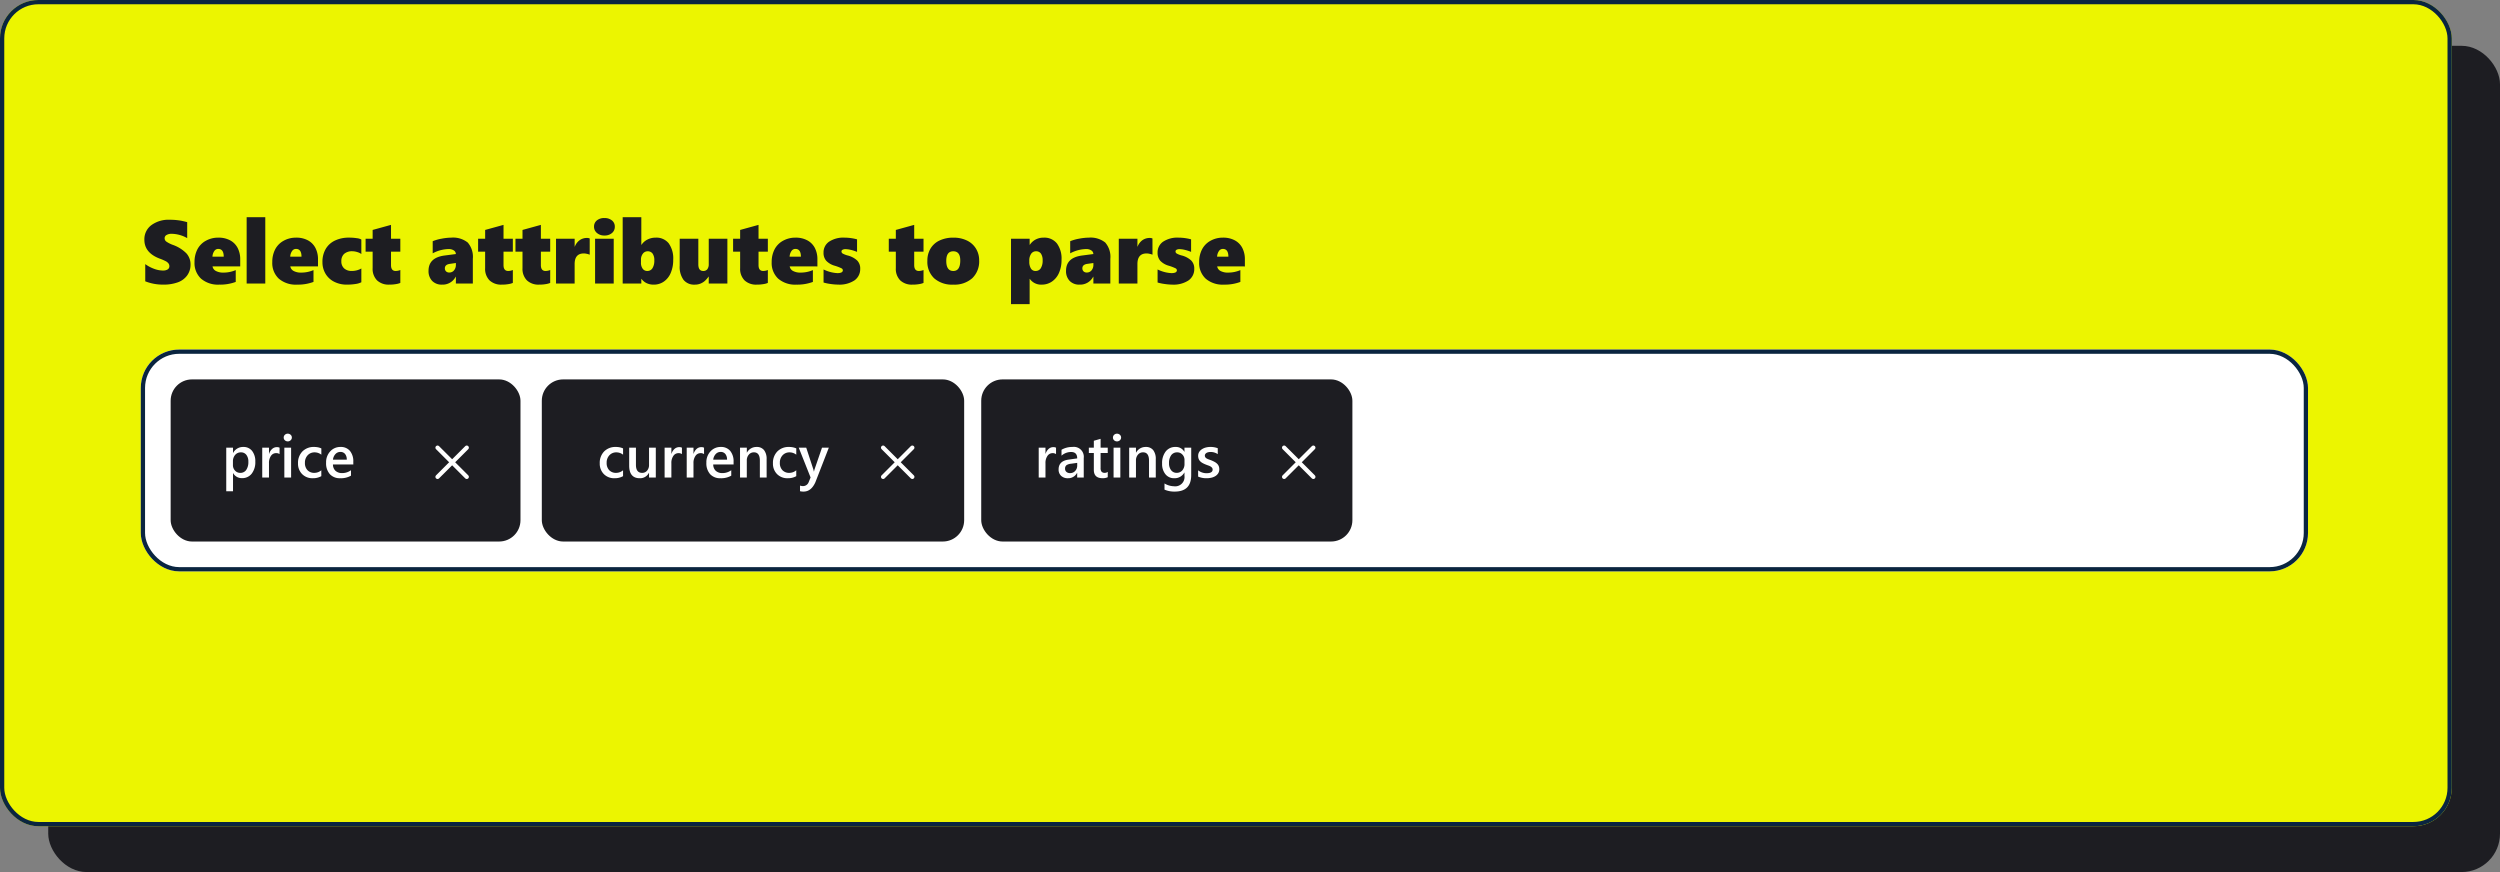
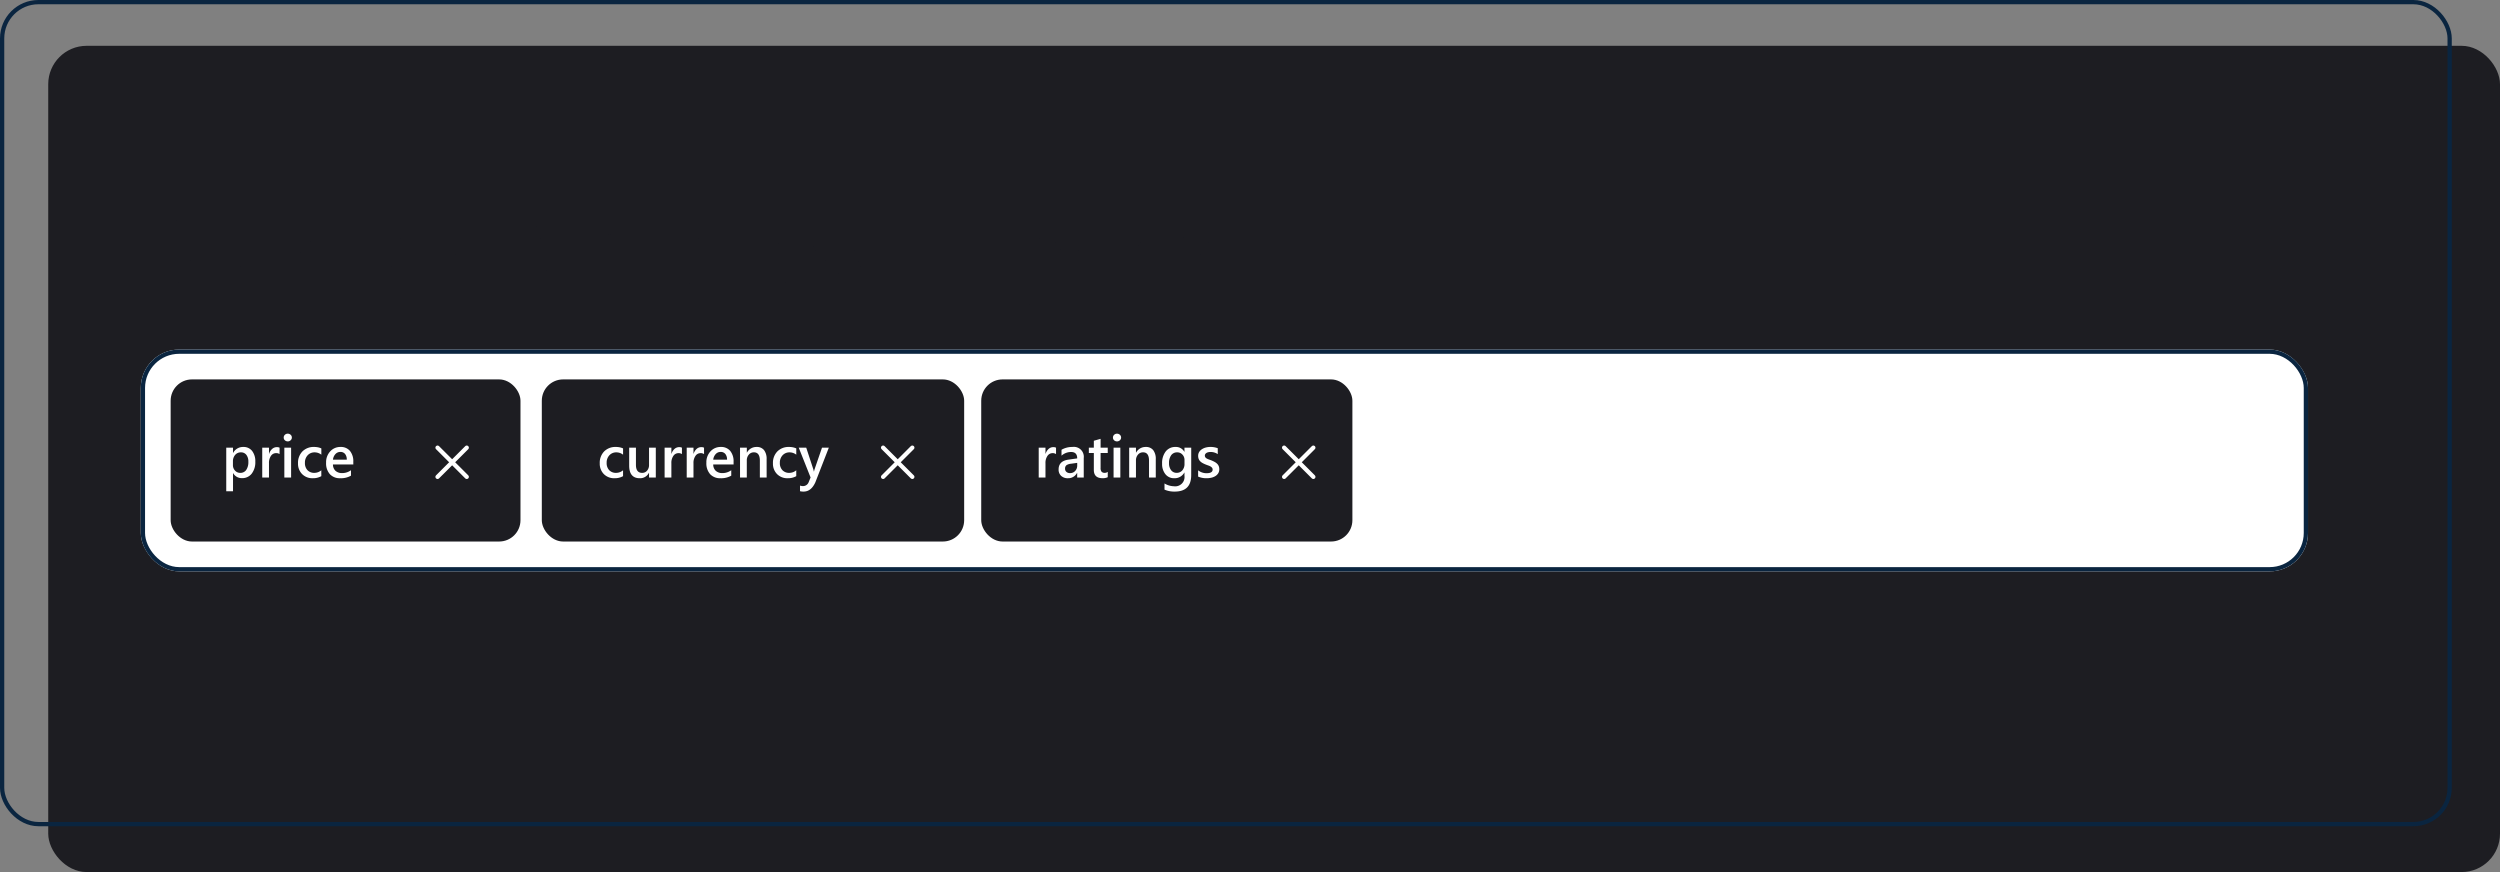
<svg xmlns="http://www.w3.org/2000/svg" width="586" height="204.408" viewBox="0 0 586 204.408">
  <rect x="0" y="0" width="586" height="204.408" fill="#808080" stroke="none" />
  <g id="step_2" data-name="step 2" transform="translate(-419 -4577.067)">
    <rect id="Прямоугольник_8333" data-name="Прямоугольник 8333" width="574.697" height="193.67" rx="9" transform="translate(430.303 4587.805)" fill="#1d1d22" />
    <g id="Прямоугольник_8334" data-name="Прямоугольник 8334" transform="translate(419 4577.067)" fill="#ecf500" stroke="#0a2540" stroke-width="1">
-       <rect width="574.697" height="193.67" rx="9" stroke="none" />
      <rect x="0.5" y="0.5" width="573.697" height="192.67" rx="8.5" fill="none" />
    </g>
    <g id="Прямоугольник_8335" data-name="Прямоугольник 8335" transform="translate(452 4659)" fill="#fff" stroke="#0a2540" stroke-width="1">
      <rect width="508" height="52" rx="9" stroke="none" />
      <rect x="0.5" y="0.5" width="507" height="51" rx="8.5" fill="none" />
    </g>
    <rect id="Прямоугольник_8336" data-name="Прямоугольник 8336" width="82" height="38" rx="5" transform="translate(459 4666)" fill="#1d1d22" />
    <rect id="Прямоугольник_8337" data-name="Прямоугольник 8337" width="99" height="38" rx="5" transform="translate(546 4666)" fill="#1d1d22" />
    <rect id="Прямоугольник_8338" data-name="Прямоугольник 8338" width="87" height="38" rx="5" transform="translate(649 4666)" fill="#1d1d22" />
    <path id="Контур_29915" data-name="Контур 29915" d="M2.646-1.032H2.618V3.22H1.032V-7H2.618v1.23h.027A2.6,2.6,0,0,1,5.024-7.164,2.506,2.506,0,0,1,7.1-6.228a3.928,3.928,0,0,1,.745,2.516,4.361,4.361,0,0,1-.841,2.8A2.781,2.781,0,0,1,4.71.144,2.294,2.294,0,0,1,2.646-1.032ZM2.6-3.794v.868a1.852,1.852,0,0,0,.489,1.3,1.61,1.61,0,0,0,1.241.533,1.621,1.621,0,0,0,1.384-.687,3.2,3.2,0,0,0,.5-1.917,2.52,2.52,0,0,0-.468-1.617A1.539,1.539,0,0,0,4.484-5.9a1.709,1.709,0,0,0-1.364.6A2.228,2.228,0,0,0,2.6-3.794Zm10.924-1.7a1.315,1.315,0,0,0-.827-.226,1.416,1.416,0,0,0-1.176.636,2.843,2.843,0,0,0-.472,1.729V0H9.468V-7h1.586v1.442h.027A2.439,2.439,0,0,1,11.8-6.709a1.612,1.612,0,0,1,1.077-.414,1.337,1.337,0,0,1,.656.13Zm1.921-2.98a.953.953,0,0,1-.667-.253.832.832,0,0,1-.277-.643.854.854,0,0,1,.277-.649.939.939,0,0,1,.667-.26.969.969,0,0,1,.684.26.849.849,0,0,1,.28.649.837.837,0,0,1-.28.632A.962.962,0,0,1,15.449-8.47ZM16.235,0H14.649V-7h1.586Zm7.082-.321a3.911,3.911,0,0,1-1.989.485A3.369,3.369,0,0,1,18.813-.81a3.451,3.451,0,0,1-.957-2.526,3.8,3.8,0,0,1,1.029-2.779,3.678,3.678,0,0,1,2.751-1.049,4.016,4.016,0,0,1,1.688.335v1.477A2.557,2.557,0,0,0,21.766-5.9a2.166,2.166,0,0,0-1.647.68,2.487,2.487,0,0,0-.643,1.781,2.371,2.371,0,0,0,.6,1.716,2.148,2.148,0,0,0,1.624.629A2.537,2.537,0,0,0,23.317-1.7Zm7.5-2.748H26.045a2.017,2.017,0,0,0,.6,1.5,2.225,2.225,0,0,0,1.569.526,3.459,3.459,0,0,0,2.058-.67V-.437a4.7,4.7,0,0,1-2.529.6A3.131,3.131,0,0,1,25.317-.79a3.814,3.814,0,0,1-.878-2.683,3.73,3.73,0,0,1,.967-2.663,3.164,3.164,0,0,1,2.4-1.029,2.759,2.759,0,0,1,2.222.923,3.832,3.832,0,0,1,.786,2.563ZM29.285-4.19a2.044,2.044,0,0,0-.4-1.33A1.348,1.348,0,0,0,27.788-6a1.539,1.539,0,0,0-1.159.5,2.28,2.28,0,0,0-.584,1.306Z" transform="translate(471 4689)" fill="#fff" />
    <path id="Контур_29914" data-name="Контур 29914" d="M6.043-.321A3.911,3.911,0,0,1,4.054.164,3.369,3.369,0,0,1,1.538-.81,3.451,3.451,0,0,1,.581-3.336,3.8,3.8,0,0,1,1.61-6.115,3.678,3.678,0,0,1,4.361-7.164a4.016,4.016,0,0,1,1.688.335v1.477A2.557,2.557,0,0,0,4.491-5.9a2.166,2.166,0,0,0-1.647.68A2.487,2.487,0,0,0,2.2-3.438a2.371,2.371,0,0,0,.6,1.716,2.148,2.148,0,0,0,1.624.629A2.537,2.537,0,0,0,6.043-1.7ZM13.72,0H12.134V-1.107h-.027A2.282,2.282,0,0,1,9.96.164q-2.481,0-2.481-2.98V-7H9.064v4.02q0,1.887,1.456,1.887a1.471,1.471,0,0,0,1.159-.52,1.991,1.991,0,0,0,.455-1.36V-7H13.72Zm6.125-5.489a1.315,1.315,0,0,0-.827-.226,1.416,1.416,0,0,0-1.176.636A2.843,2.843,0,0,0,17.37-3.35V0H15.784V-7H17.37v1.442H17.4a2.439,2.439,0,0,1,.714-1.152,1.612,1.612,0,0,1,1.077-.414,1.337,1.337,0,0,1,.656.13Zm5.182,0a1.315,1.315,0,0,0-.827-.226,1.416,1.416,0,0,0-1.176.636,2.843,2.843,0,0,0-.472,1.729V0H20.966V-7h1.586v1.442h.027a2.439,2.439,0,0,1,.714-1.152,1.612,1.612,0,0,1,1.077-.414,1.337,1.337,0,0,1,.656.13Zm6.925,2.42H27.18a2.017,2.017,0,0,0,.6,1.5,2.225,2.225,0,0,0,1.569.526,3.459,3.459,0,0,0,2.058-.67V-.437a4.7,4.7,0,0,1-2.529.6A3.131,3.131,0,0,1,26.452-.79a3.814,3.814,0,0,1-.878-2.683,3.73,3.73,0,0,1,.967-2.663,3.164,3.164,0,0,1,2.4-1.029,2.759,2.759,0,0,1,2.222.923,3.832,3.832,0,0,1,.786,2.563ZM30.42-4.19a2.044,2.044,0,0,0-.4-1.33A1.348,1.348,0,0,0,28.923-6a1.539,1.539,0,0,0-1.159.5A2.28,2.28,0,0,0,27.18-4.19ZM39.7,0H38.11V-3.944q0-1.962-1.388-1.962a1.515,1.515,0,0,0-1.2.543,2.016,2.016,0,0,0-.472,1.371V0H33.462V-7h1.593v1.162h.027a2.5,2.5,0,0,1,2.27-1.326,2.114,2.114,0,0,1,1.743.742,3.33,3.33,0,0,1,.6,2.143Zm6.945-.321a3.911,3.911,0,0,1-1.989.485A3.369,3.369,0,0,1,42.137-.81a3.451,3.451,0,0,1-.957-2.526,3.8,3.8,0,0,1,1.029-2.779A3.678,3.678,0,0,1,44.96-7.164a4.016,4.016,0,0,1,1.688.335v1.477A2.557,2.557,0,0,0,45.09-5.9a2.166,2.166,0,0,0-1.647.68A2.487,2.487,0,0,0,42.8-3.438a2.371,2.371,0,0,0,.6,1.716,2.148,2.148,0,0,0,1.624.629A2.537,2.537,0,0,0,46.642-1.7ZM54.277-7,51.119,1.121q-.984,2.174-2.762,2.174a3.311,3.311,0,0,1-.834-.089V1.887a2.218,2.218,0,0,0,.684.123,1.411,1.411,0,0,0,1.326-.875L50-.014,47.223-7h1.757l1.668,5.086q.027.1.123.506H50.8q.034-.157.123-.492L52.678-7Z" transform="translate(559 4689)" fill="#fff" />
    <path id="Контур_29913" data-name="Контур 29913" d="M5.093-5.489a1.315,1.315,0,0,0-.827-.226,1.416,1.416,0,0,0-1.176.636A2.843,2.843,0,0,0,2.618-3.35V0H1.032V-7H2.618v1.442h.027A2.439,2.439,0,0,1,3.36-6.709a1.612,1.612,0,0,1,1.077-.414,1.337,1.337,0,0,1,.656.13ZM11.587,0H10.049V-1.094h-.027A2.316,2.316,0,0,1,7.9.164,2.239,2.239,0,0,1,6.279-.4,1.961,1.961,0,0,1,5.694-1.88q0-1.982,2.283-2.311l2.078-.294q0-1.5-1.422-1.5a3.378,3.378,0,0,0-2.256.861V-6.508a4.919,4.919,0,0,1,2.557-.656,2.326,2.326,0,0,1,2.652,2.611ZM10.056-3.438l-1.47.205A2.33,2.33,0,0,0,7.557-2.9a.969.969,0,0,0-.345.851.932.932,0,0,0,.318.728,1.231,1.231,0,0,0,.851.284,1.57,1.57,0,0,0,1.2-.509,1.806,1.806,0,0,0,.475-1.282ZM17.213-.075a2.748,2.748,0,0,1-1.224.232q-2.037,0-2.037-1.955V-5.756H12.783V-7h1.169V-8.62l1.586-.451V-7h1.675v1.244H15.538v3.5a1.379,1.379,0,0,0,.226.889.936.936,0,0,0,.752.267,1.09,1.09,0,0,0,.7-.232ZM19.38-8.47a.953.953,0,0,1-.667-.253.832.832,0,0,1-.277-.643.854.854,0,0,1,.277-.649.939.939,0,0,1,.667-.26.969.969,0,0,1,.684.26.849.849,0,0,1,.28.649.837.837,0,0,1-.28.632A.962.962,0,0,1,19.38-8.47ZM20.166,0H18.58V-7h1.586Zm8.306,0H26.886V-3.944q0-1.962-1.388-1.962a1.515,1.515,0,0,0-1.2.543,2.016,2.016,0,0,0-.472,1.371V0H22.237V-7H23.83v1.162h.027a2.5,2.5,0,0,1,2.27-1.326,2.114,2.114,0,0,1,1.743.742,3.33,3.33,0,0,1,.6,2.143Zm8.306-.561q0,3.855-3.876,3.855a5.773,5.773,0,0,1-2.386-.458V1.388a4.415,4.415,0,0,0,2.181.656,2.187,2.187,0,0,0,2.5-2.454v-.766h-.027A2.568,2.568,0,0,1,32.8.164a2.558,2.558,0,0,1-2.061-.933,3.773,3.773,0,0,1-.783-2.505A4.419,4.419,0,0,1,30.8-6.111a2.8,2.8,0,0,1,2.311-1.053,2.227,2.227,0,0,1,2.058,1.135h.027V-7h1.586ZM35.205-3.206v-.909a1.781,1.781,0,0,0-.489-1.261A1.6,1.6,0,0,0,33.5-5.9a1.677,1.677,0,0,0-1.412.667,3.008,3.008,0,0,0-.509,1.863,2.589,2.589,0,0,0,.489,1.651,1.569,1.569,0,0,0,1.3.619,1.681,1.681,0,0,0,1.333-.591A2.228,2.228,0,0,0,35.205-3.206ZM38.4-.219v-1.47a3.164,3.164,0,0,0,1.962.677q1.436,0,1.436-.848a.668.668,0,0,0-.123-.407,1.175,1.175,0,0,0-.332-.3,2.607,2.607,0,0,0-.492-.232q-.284-.1-.632-.232a6.694,6.694,0,0,1-.776-.362,2.344,2.344,0,0,1-.574-.434,1.639,1.639,0,0,1-.345-.55,2.026,2.026,0,0,1-.116-.718,1.659,1.659,0,0,1,.239-.892,2.079,2.079,0,0,1,.643-.649,3.081,3.081,0,0,1,.916-.4,4.194,4.194,0,0,1,1.06-.133A4.817,4.817,0,0,1,43-6.87v1.388a2.927,2.927,0,0,0-1.7-.506,2.214,2.214,0,0,0-.543.062,1.4,1.4,0,0,0-.414.171.841.841,0,0,0-.267.263.628.628,0,0,0-.1.338.723.723,0,0,0,.1.383.869.869,0,0,0,.284.277,2.45,2.45,0,0,0,.451.219q.263.1.6.215a8.839,8.839,0,0,1,.81.376,2.737,2.737,0,0,1,.612.434,1.7,1.7,0,0,1,.39.561,1.9,1.9,0,0,1,.137.755,1.727,1.727,0,0,1-.246.93,2.051,2.051,0,0,1-.656.656,3.072,3.072,0,0,1-.947.386,4.918,4.918,0,0,1-1.131.126A4.767,4.767,0,0,1,38.4-.219Z" transform="translate(661.442 4689)" fill="#fff" />
    <path id="Контур_29916" data-name="Контур 29916" d="M11.659-4.45A4.247,4.247,0,0,1,10.874-1.9a4.649,4.649,0,0,1-2.2,1.62,9.673,9.673,0,0,1-3.4.533A11.12,11.12,0,0,1,1.046-.523v-4.03A8.345,8.345,0,0,0,3.086-3.461a6,6,0,0,0,2.082.415A2.055,2.055,0,0,0,6.3-3.307a.856.856,0,0,0,.4-.764A1.036,1.036,0,0,0,6.5-4.7a1.963,1.963,0,0,0-.6-.508,11.268,11.268,0,0,0-1.5-.646Q.841-7.219.841-10.264a4.12,4.12,0,0,1,1.62-3.409A6.834,6.834,0,0,1,6.809-14.95q.769,0,1.415.062t1.174.154q.528.092,1.482.349v3.743a7.571,7.571,0,0,0-3.65-1.015,2.253,2.253,0,0,0-1.189.277.852.852,0,0,0-.451.759.951.951,0,0,0,.364.764,6.825,6.825,0,0,0,1.523.784,8.443,8.443,0,0,1,3.235,2.02A3.852,3.852,0,0,1,11.659-4.45Zm5.158.441A1.476,1.476,0,0,0,17.6-2.948a3.514,3.514,0,0,0,1.764.385,7.263,7.263,0,0,0,2.892-.584V-.379A10.393,10.393,0,0,1,18.4.256a6.083,6.083,0,0,1-4.276-1.4,4.99,4.99,0,0,1-1.528-3.866A6.378,6.378,0,0,1,13.263-8a4.833,4.833,0,0,1,1.989-2.025,5.877,5.877,0,0,1,2.907-.733,5.72,5.72,0,0,1,2.789.636,4.235,4.235,0,0,1,1.759,1.784,5.724,5.724,0,0,1,.6,2.687v1.641ZM19.441-6.3q0-1.815-1.3-1.815a1.1,1.1,0,0,0-.913.5A2.482,2.482,0,0,0,16.8-6.3ZM24.814,0V-15.545h4.368V0ZM35.048-4.009a1.476,1.476,0,0,0,.779,1.061,3.514,3.514,0,0,0,1.764.385,7.263,7.263,0,0,0,2.892-.584V-.379a10.393,10.393,0,0,1-3.855.636,6.083,6.083,0,0,1-4.276-1.4,4.99,4.99,0,0,1-1.528-3.866A6.378,6.378,0,0,1,31.495-8a4.833,4.833,0,0,1,1.989-2.025,5.877,5.877,0,0,1,2.907-.733,5.72,5.72,0,0,1,2.789.636,4.235,4.235,0,0,1,1.759,1.784,5.724,5.724,0,0,1,.6,2.687v1.641ZM37.673-6.3q0-1.815-1.3-1.815a1.1,1.1,0,0,0-.913.5A2.482,2.482,0,0,0,35.027-6.3ZM51.7-.3a4.118,4.118,0,0,1-1.323.4A12.505,12.505,0,0,1,48.3.256a6.4,6.4,0,0,1-2.969-.672A4.9,4.9,0,0,1,43.3-2.3a5.224,5.224,0,0,1-.718-2.717,5.95,5.95,0,0,1,.764-3.092,4.98,4.98,0,0,1,2.179-1.969,7.475,7.475,0,0,1,3.281-.682,11.479,11.479,0,0,1,1.841.133,2.812,2.812,0,0,1,1.051.308v3.4a3.033,3.033,0,0,0-.943-.451,3.79,3.79,0,0,0-1.138-.195,2.771,2.771,0,0,0-1.943.61,2.22,2.22,0,0,0-.661,1.718,2.179,2.179,0,0,0,.651,1.687,2.54,2.54,0,0,0,1.789.6A4.456,4.456,0,0,0,51.7-3.527Zm9.136.154a4.256,4.256,0,0,1-.974.272,8.906,8.906,0,0,1-1.63.128,3.917,3.917,0,0,1-2.856-1,3.814,3.814,0,0,1-1.031-2.861V-7.475H52.695V-10.5h1.651v-2.061l4.307-1.189v3.25h2.184v3.025H58.652v3.148q0,1.384,1.1,1.384a2.976,2.976,0,0,0,1.087-.226ZM73.859,0V-1.6h-.041a3.435,3.435,0,0,1-3.2,1.856,3.063,3.063,0,0,1-2.328-.882,3.276,3.276,0,0,1-.841-2.358q0-3.1,3.8-3.589l2.6-.338a.993.993,0,0,0-.461-.841,2.1,2.1,0,0,0-1.241-.328,8.172,8.172,0,0,0-3.722,1v-2.84a9.958,9.958,0,0,1,2.133-.6,12.413,12.413,0,0,1,2.194-.236,5.509,5.509,0,0,1,3.881,1.143,5.1,5.1,0,0,1,1.2,3.82V0ZM71.275-3.568a.968.968,0,0,0,.272.708,1.036,1.036,0,0,0,.774.277A1.377,1.377,0,0,0,73.433-3.1a1.986,1.986,0,0,0,.426-1.312v-.4L72.382-4.6Q71.275-4.419,71.275-3.568ZM87.209-.144a4.256,4.256,0,0,1-.974.272A8.906,8.906,0,0,1,84.6.256a3.917,3.917,0,0,1-2.856-1,3.814,3.814,0,0,1-1.031-2.861V-7.475H79.068V-10.5h1.651v-2.061l4.307-1.189v3.25h2.184v3.025H85.025v3.148q0,1.384,1.1,1.384a2.976,2.976,0,0,0,1.087-.226Zm8.757,0a4.256,4.256,0,0,1-.974.272,8.906,8.906,0,0,1-1.63.128,3.917,3.917,0,0,1-2.856-1,3.814,3.814,0,0,1-1.031-2.861V-7.475H87.825V-10.5h1.651v-2.061l4.307-1.189v3.25h2.184v3.025H93.782v3.148q0,1.384,1.1,1.384a2.976,2.976,0,0,0,1.087-.226Zm9.259-6.614a3.4,3.4,0,0,0-.667-.205,3.373,3.373,0,0,0-.7-.092q-2.164,0-2.164,2.5V0H97.33V-10.5H101.7v1.846h.041a3.279,3.279,0,0,1,1.138-1.512,2.924,2.924,0,0,1,1.723-.518,1.48,1.48,0,0,1,.625.123Zm5.886-6.573a1.876,1.876,0,0,1-.672,1.5,2.628,2.628,0,0,1-1.769.574,2.563,2.563,0,0,1-1.748-.595,1.881,1.881,0,0,1-.682-1.477,1.821,1.821,0,0,1,.661-1.461,2.65,2.65,0,0,1,1.769-.559,2.675,2.675,0,0,1,1.769.559A1.81,1.81,0,0,1,111.111-13.33ZM106.487,0V-10.5h4.368V0ZM124.8-5.568a7.684,7.684,0,0,1-.569,3.051,4.638,4.638,0,0,1-1.615,2.051,4.067,4.067,0,0,1-2.369.723,3.739,3.739,0,0,1-1.738-.374,3.13,3.13,0,0,1-1.143-.969h-.041V0h-4.368V-15.545h4.368v6.47h.041a3.6,3.6,0,0,1,1.389-1.23,4.161,4.161,0,0,1,1.933-.451,3.683,3.683,0,0,1,3.051,1.323A6.066,6.066,0,0,1,124.8-5.568Zm-4.43.133a2.606,2.606,0,0,0-.405-1.589,1.374,1.374,0,0,0-1.164-.533A1.37,1.37,0,0,0,117.689-7a2.255,2.255,0,0,0-.446,1.451v.636a2.338,2.338,0,0,0,.4,1.436,1.277,1.277,0,0,0,1.077.533,1.379,1.379,0,0,0,1.22-.651A3.324,3.324,0,0,0,120.371-5.435ZM133.126,0V-1.62h-.041a5.747,5.747,0,0,1-.979,1.1,3.768,3.768,0,0,1-.984.564,3.481,3.481,0,0,1-1.277.215A3.176,3.176,0,0,1,127.22-.861a5.167,5.167,0,0,1-.9-3.3V-10.5h4.368v6.009q0,1.548,1.159,1.548a1.134,1.134,0,0,0,.959-.42,1.916,1.916,0,0,0,.323-1.189V-10.5h4.368V0Zm13.853-.144a4.256,4.256,0,0,1-.974.272,8.906,8.906,0,0,1-1.63.128,3.917,3.917,0,0,1-2.856-1,3.814,3.814,0,0,1-1.031-2.861V-7.475h-1.651V-10.5h1.651v-2.061L144.8-13.75v3.25h2.184v3.025H144.8v3.148q0,1.384,1.1,1.384a2.976,2.976,0,0,0,1.087-.226Zm5.127-3.866a1.476,1.476,0,0,0,.779,1.061,3.514,3.514,0,0,0,1.764.385,7.263,7.263,0,0,0,2.892-.584V-.379a10.393,10.393,0,0,1-3.855.636,6.083,6.083,0,0,1-4.276-1.4,4.99,4.99,0,0,1-1.528-3.866A6.378,6.378,0,0,1,148.553-8a4.833,4.833,0,0,1,1.989-2.025,5.877,5.877,0,0,1,2.907-.733,5.72,5.72,0,0,1,2.789.636A4.235,4.235,0,0,1,158-8.336a5.724,5.724,0,0,1,.6,2.687v1.641ZM154.731-6.3q0-1.815-1.3-1.815a1.1,1.1,0,0,0-.913.5,2.482,2.482,0,0,0-.431,1.318Zm13.9,2.81a3.207,3.207,0,0,1-1.359,2.763,6.386,6.386,0,0,1-3.789.979A13.173,13.173,0,0,1,161.74.113a10.8,10.8,0,0,1-1.7-.349V-3.3a8.356,8.356,0,0,0,3.24.861q1.282,0,1.282-.667a.526.526,0,0,0-.3-.456,10.511,10.511,0,0,0-1.559-.6,4.4,4.4,0,0,1-2.03-1.169,2.779,2.779,0,0,1-.636-1.9,3.027,3.027,0,0,1,1.3-2.579,6.085,6.085,0,0,1,3.645-.948,11.587,11.587,0,0,1,2.912.4v2.943a8.807,8.807,0,0,0-1.415-.461,5.715,5.715,0,0,0-1.292-.185,1.406,1.406,0,0,0-.687.144.442.442,0,0,0-.256.4.558.558,0,0,0,.277.482,4.9,4.9,0,0,0,1.107.441,5.139,5.139,0,0,1,2.307,1.21A2.651,2.651,0,0,1,168.636-3.486ZM183.473-.144a4.256,4.256,0,0,1-.974.272,8.906,8.906,0,0,1-1.63.128,3.917,3.917,0,0,1-2.856-1,3.814,3.814,0,0,1-1.031-2.861V-7.475h-1.651V-10.5h1.651v-2.061l4.307-1.189v3.25h2.184v3.025h-2.184v3.148q0,1.384,1.1,1.384a2.976,2.976,0,0,0,1.087-.226Zm13.043-5.291a5.468,5.468,0,0,1-1.6,4.173A6.271,6.271,0,0,1,190.425.256a6.3,6.3,0,0,1-4.455-1.482,5.3,5.3,0,0,1-1.594-4.086,5.474,5.474,0,0,1,.749-2.9,4.868,4.868,0,0,1,2.133-1.887,7.363,7.363,0,0,1,3.189-.656,7.132,7.132,0,0,1,3.235.687,5,5,0,0,1,2.1,1.907A5.193,5.193,0,0,1,196.516-5.435Zm-4.43.021q0-2.143-1.641-2.143t-1.641,2.246q0,2.369,1.661,2.369Q192.086-2.943,192.086-5.414Zm23.738-.154a7.47,7.47,0,0,1-.584,3.045,4.72,4.72,0,0,1-1.651,2.051,4.158,4.158,0,0,1-2.4.728,3.215,3.215,0,0,1-2.8-1.343h-.041V4.83h-4.368V-10.5h4.368v1.425h.041a3.7,3.7,0,0,1,1.354-1.236,3.924,3.924,0,0,1,1.887-.446A3.751,3.751,0,0,1,214.742-9.4,6.005,6.005,0,0,1,215.824-5.568Zm-4.43.133a2.737,2.737,0,0,0-.385-1.559,1.334,1.334,0,0,0-1.184-.564,1.331,1.331,0,0,0-1.128.595,2.731,2.731,0,0,0-.431,1.63v.205a2.989,2.989,0,0,0,.369,1.589,1.218,1.218,0,0,0,1.107.595,1.379,1.379,0,0,0,1.22-.651A3.324,3.324,0,0,0,211.395-5.435ZM223.289,0V-1.6h-.041a3.435,3.435,0,0,1-3.2,1.856,3.063,3.063,0,0,1-2.328-.882,3.276,3.276,0,0,1-.841-2.358q0-3.1,3.8-3.589l2.6-.338a.993.993,0,0,0-.461-.841,2.1,2.1,0,0,0-1.241-.328,8.172,8.172,0,0,0-3.722,1v-2.84a9.958,9.958,0,0,1,2.133-.6,12.413,12.413,0,0,1,2.194-.236,5.509,5.509,0,0,1,3.881,1.143,5.1,5.1,0,0,1,1.2,3.82V0Zm-2.584-3.568a.968.968,0,0,0,.272.708,1.036,1.036,0,0,0,.774.277,1.377,1.377,0,0,0,1.113-.513,1.986,1.986,0,0,0,.426-1.312v-.4l-1.477.205Q220.705-4.419,220.705-3.568Zm16.437-3.189a3.4,3.4,0,0,0-.667-.205,3.373,3.373,0,0,0-.7-.092q-2.164,0-2.164,2.5V0h-4.368V-10.5h4.368v1.846h.041a3.279,3.279,0,0,1,1.138-1.512,2.924,2.924,0,0,1,1.723-.518,1.48,1.48,0,0,1,.625.123Zm9.792,3.271a3.207,3.207,0,0,1-1.359,2.763,6.386,6.386,0,0,1-3.789.979,13.173,13.173,0,0,1-1.748-.144,10.8,10.8,0,0,1-1.7-.349V-3.3a8.356,8.356,0,0,0,3.24.861q1.282,0,1.282-.667a.526.526,0,0,0-.3-.456,10.511,10.511,0,0,0-1.559-.6,4.4,4.4,0,0,1-2.03-1.169,2.779,2.779,0,0,1-.636-1.9,3.027,3.027,0,0,1,1.3-2.579,6.085,6.085,0,0,1,3.645-.948,11.587,11.587,0,0,1,2.912.4v2.943a8.807,8.807,0,0,0-1.415-.461,5.715,5.715,0,0,0-1.292-.185,1.406,1.406,0,0,0-.687.144.442.442,0,0,0-.256.4.558.558,0,0,0,.277.482,4.9,4.9,0,0,0,1.107.441,5.139,5.139,0,0,1,2.307,1.21A2.651,2.651,0,0,1,246.935-3.486Zm5.373-.523a1.476,1.476,0,0,0,.779,1.061,3.514,3.514,0,0,0,1.764.385,7.263,7.263,0,0,0,2.892-.584V-.379a10.393,10.393,0,0,1-3.855.636,6.083,6.083,0,0,1-4.276-1.4,4.99,4.99,0,0,1-1.528-3.866A6.378,6.378,0,0,1,248.755-8a4.833,4.833,0,0,1,1.989-2.025,5.877,5.877,0,0,1,2.907-.733,5.72,5.72,0,0,1,2.789.636A4.235,4.235,0,0,1,258.2-8.336a5.724,5.724,0,0,1,.6,2.687v1.641ZM254.933-6.3q0-1.815-1.3-1.815a1.1,1.1,0,0,0-.913.5,2.482,2.482,0,0,0-.431,1.318Z" transform="translate(452 4643.527)" fill="#1d1d22" />
    <g id="Сгруппировать_13885" data-name="Сгруппировать 13885" transform="translate(521.559 4682)">
      <line id="Линия_397" data-name="Линия 397" x2="6.844" y2="6.844" fill="none" stroke="#fff" stroke-linecap="round" stroke-width="1" />
      <line id="Линия_398" data-name="Линия 398" x1="6.844" y2="6.844" fill="none" stroke="#fff" stroke-linecap="round" stroke-width="1" />
    </g>
    <g id="Сгруппировать_13886" data-name="Сгруппировать 13886" transform="translate(626.001 4682)">
      <line id="Линия_397-2" data-name="Линия 397" x2="6.844" y2="6.844" fill="none" stroke="#fff" stroke-linecap="round" stroke-width="1" />
      <line id="Линия_398-2" data-name="Линия 398" x1="6.844" y2="6.844" fill="none" stroke="#fff" stroke-linecap="round" stroke-width="1" />
    </g>
    <g id="Сгруппировать_13887" data-name="Сгруппировать 13887" transform="translate(720.001 4682)">
      <line id="Линия_397-3" data-name="Линия 397" x2="6.844" y2="6.844" fill="none" stroke="#fff" stroke-linecap="round" stroke-width="1" />
      <line id="Линия_398-3" data-name="Линия 398" x1="6.844" y2="6.844" fill="none" stroke="#fff" stroke-linecap="round" stroke-width="1" />
    </g>
  </g>
</svg>